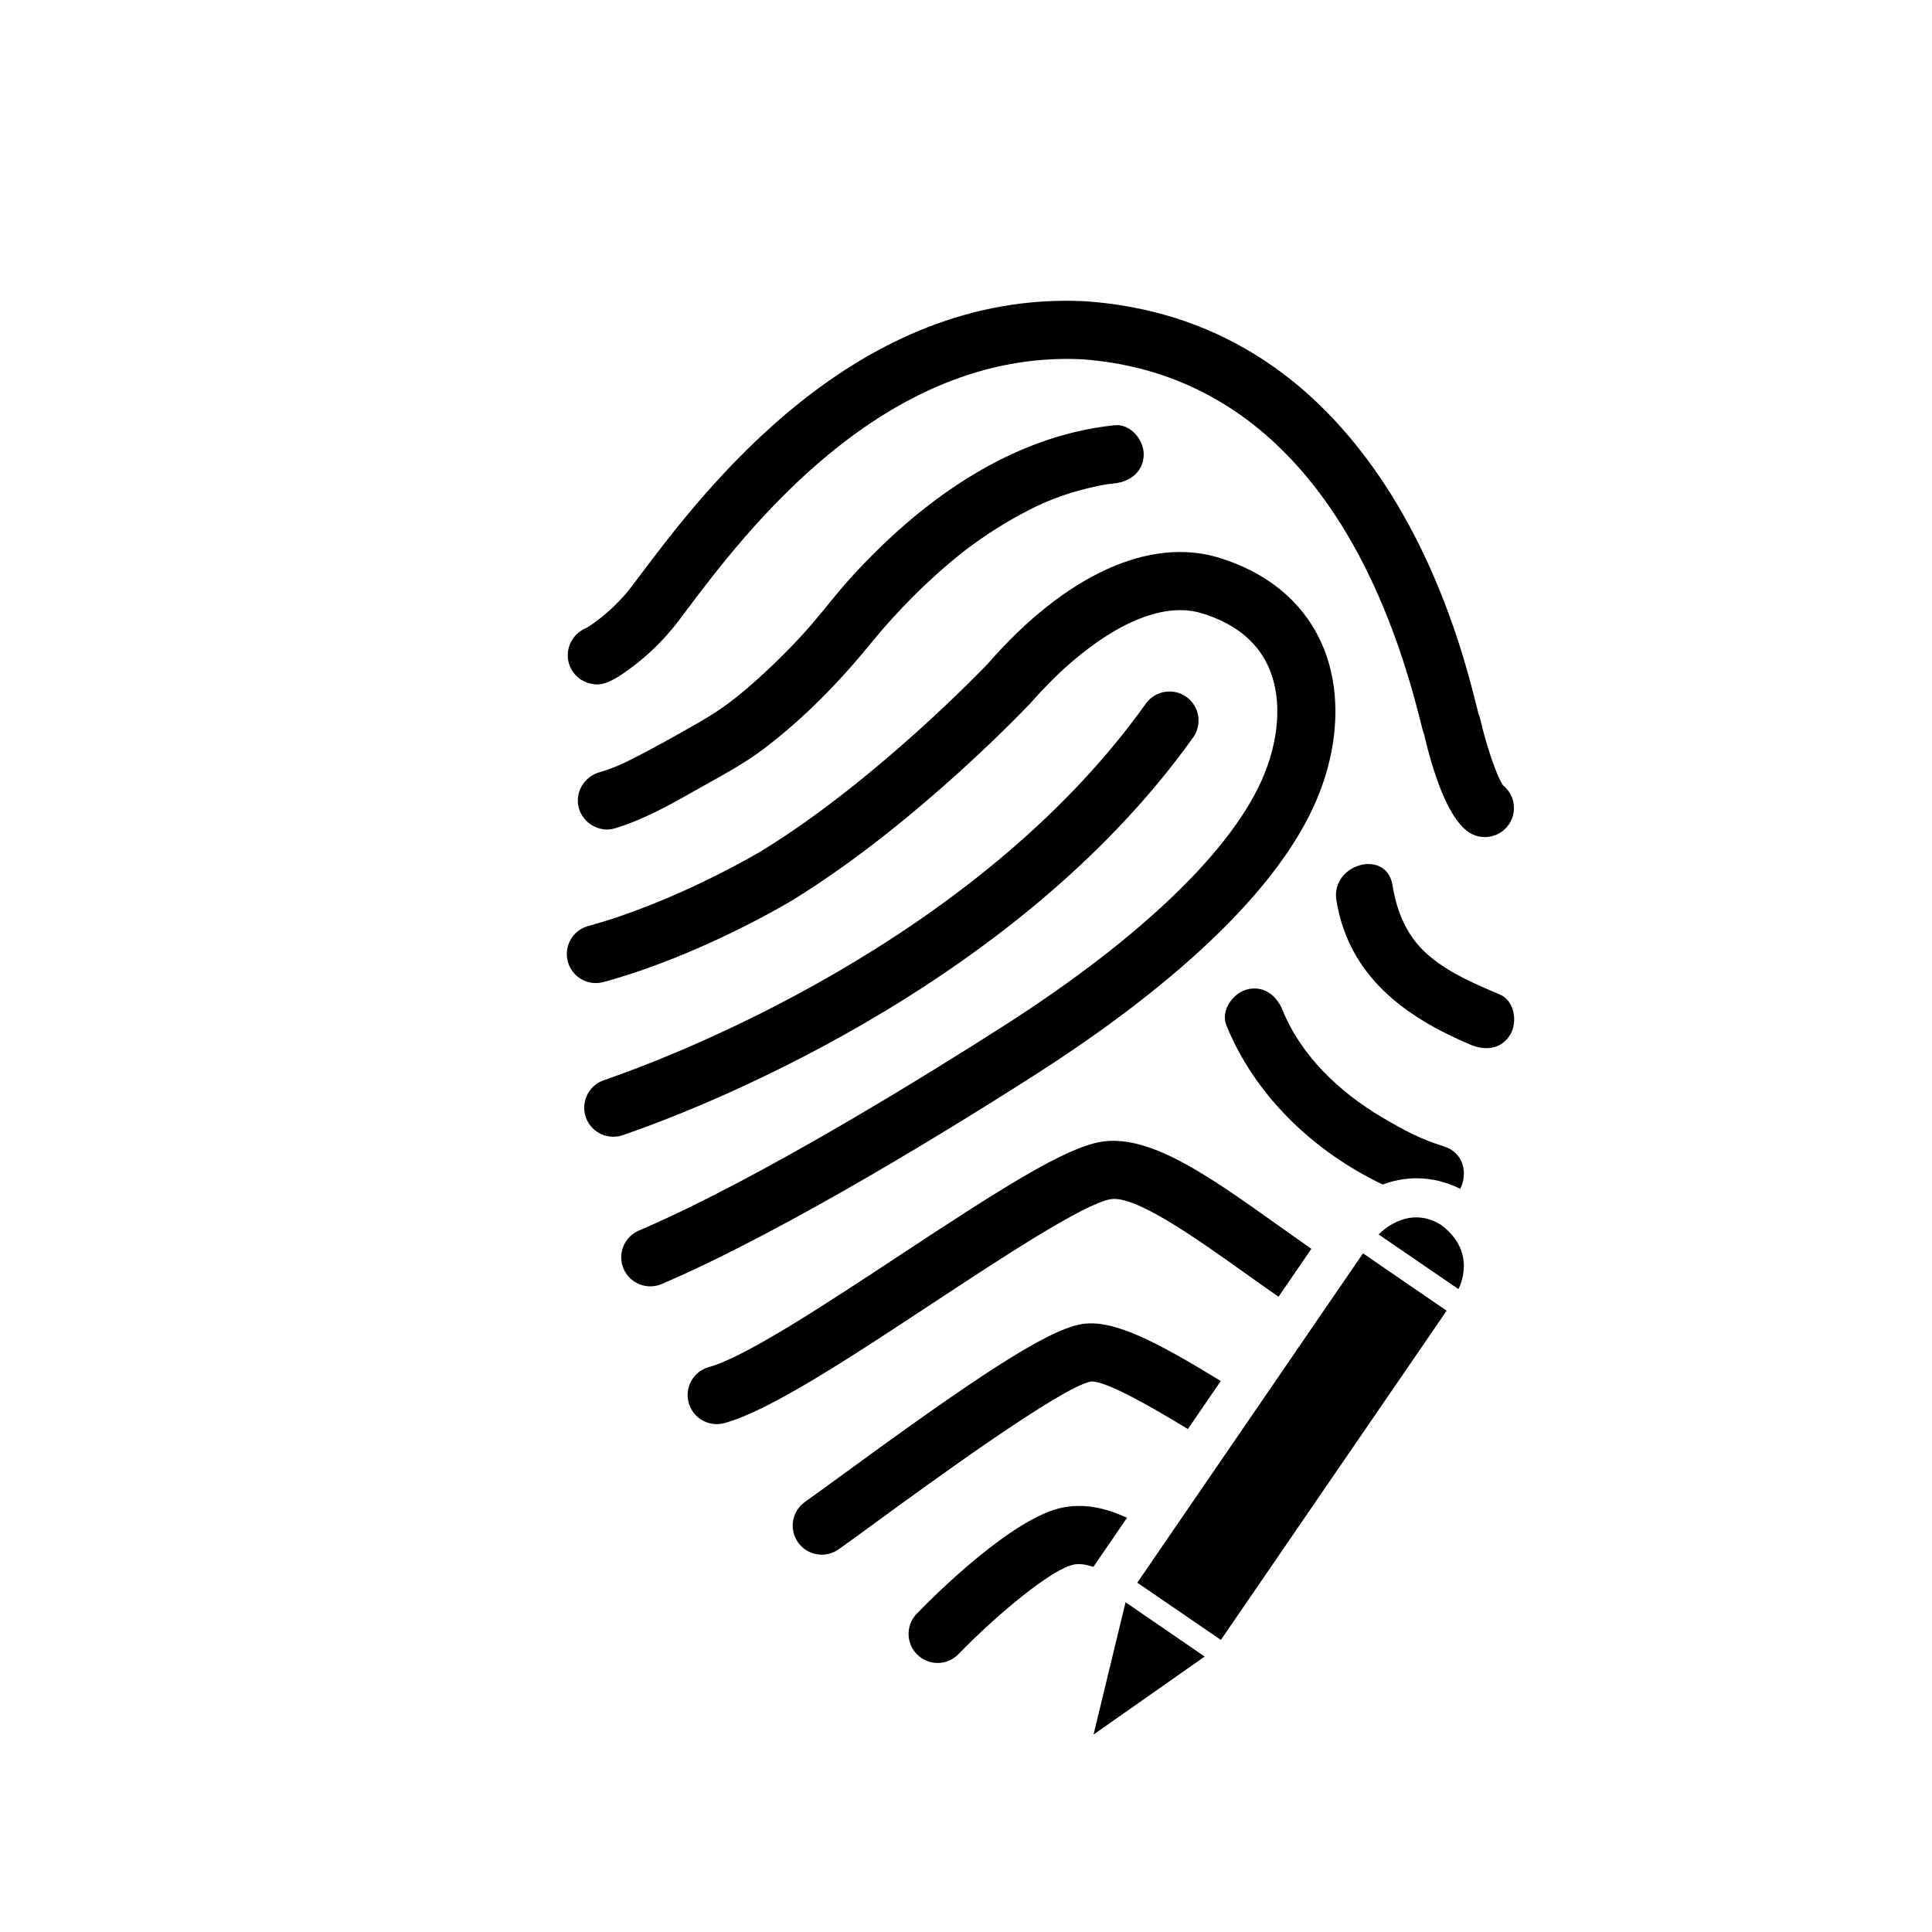
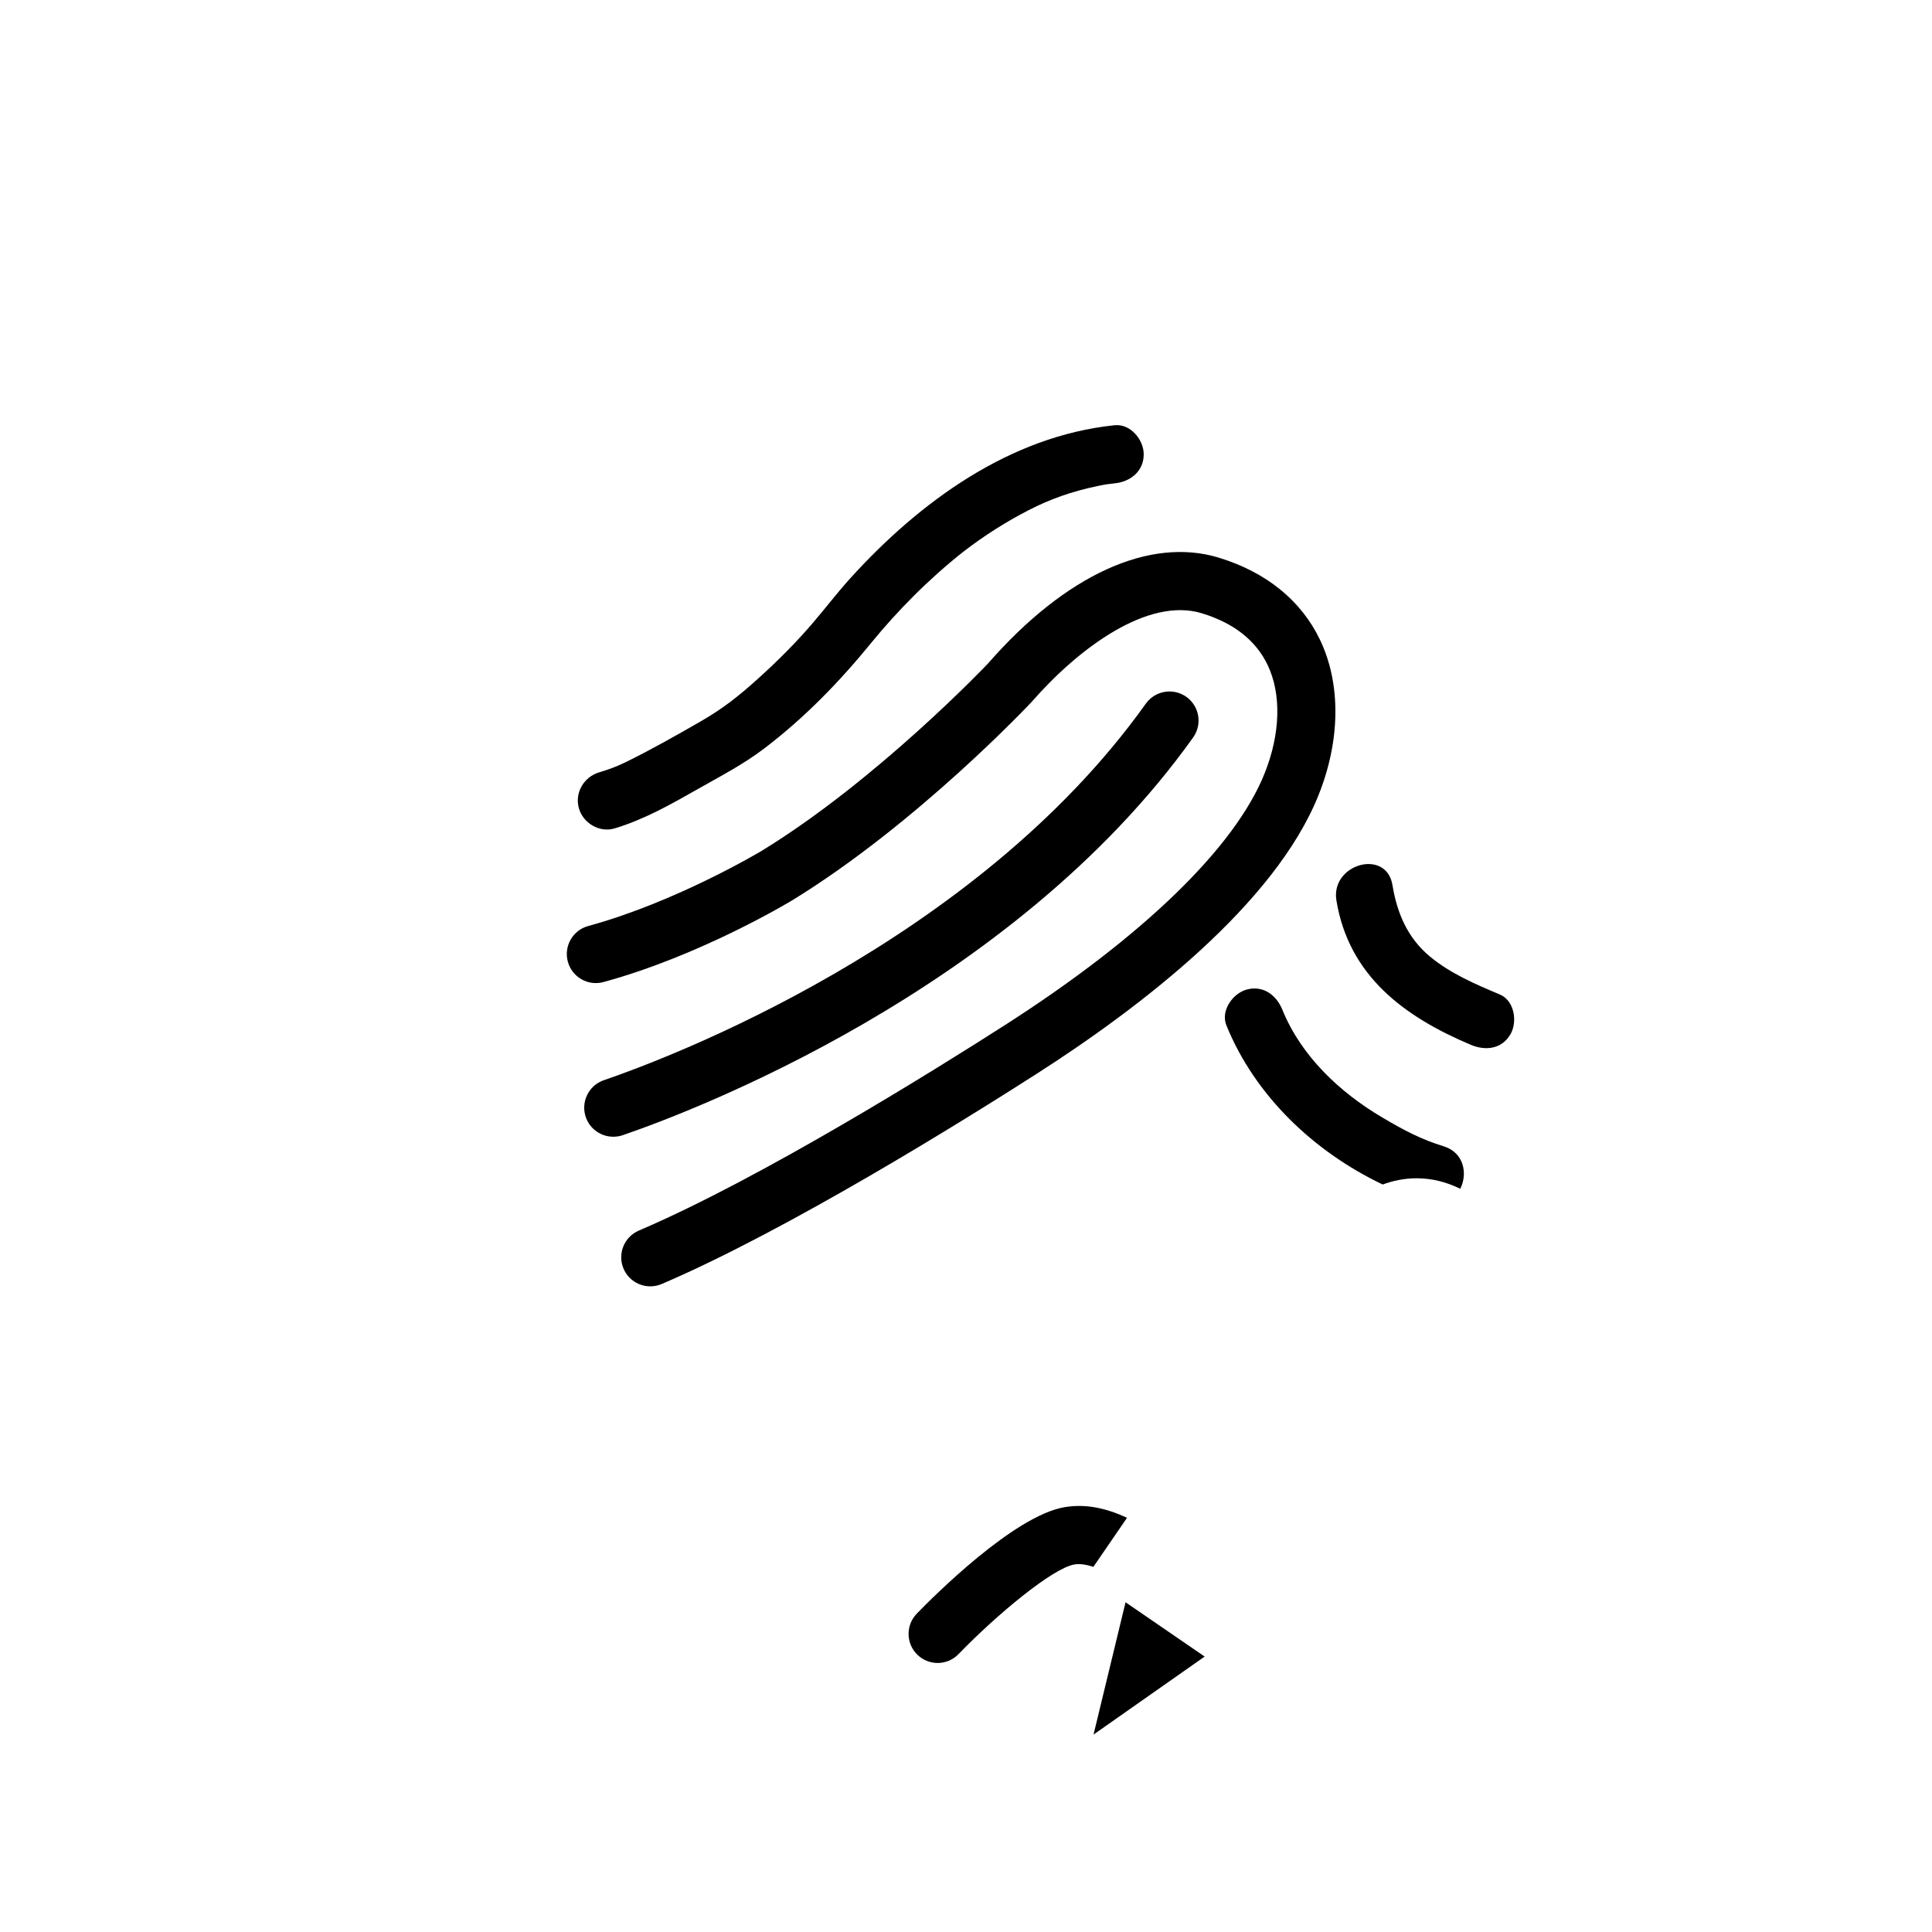
<svg xmlns="http://www.w3.org/2000/svg" version="1.1" id="Layer_1" x="0px" y="0px" width="126px" height="126px" viewBox="0 0 126 126" enable-background="new 0 0 126 126" xml:space="preserve">
  <g>
    <polygon points="73.404,104.502 71.318,113.123 78.565,108.037 73.389,104.484  " />
-     <polygon points="90.607,82.918 88.893,81.738 74.171,103.219 75.889,104.393 75.887,104.393 79.622,106.951 94.346,85.48    90.609,82.918  " />
-     <path d="M93.995,79.895c-2.233-1.416-4.081,0.615-4.081,0.615l5.198,3.559C95.112,84.068,96.432,81.717,93.995,79.895z" />
-     <path d="M38.517,44.584c0.595,0.129,1.147,0.121,2.843-1.182c0.753-0.578,1.866-1.553,2.895-2.912l0.449-0.598   c3.85-5.121,12.864-17.109,25.884-16.459c10.736,0.783,18.347,8.891,22.009,23.449c0.124,0.494,0.199,0.797,0.283,1.031   c0.559,2.381,1.498,5.346,2.851,6.322c0.335,0.242,0.724,0.357,1.108,0.357c0.587,0,1.168-0.271,1.537-0.785   c0.593-0.818,0.435-1.953-0.342-2.58c-0.373-0.484-1.077-2.51-1.496-4.322c-0.024-0.107-0.059-0.211-0.102-0.313   c-0.035-0.125-0.104-0.395-0.164-0.637c-0.58-2.307-2.122-8.436-5.861-14.201C85.582,24.313,78.998,20.24,70.838,19.65   c-0.012-0.002-0.025-0.002-0.039-0.002C55.76,18.881,45.889,32.01,41.674,37.613l-0.443,0.59c-1.154,1.525-2.517,2.475-2.987,2.75   c-0.158,0.063-0.312,0.146-0.454,0.256c-0.59,0.445-0.879,1.209-0.72,1.93C37.229,43.861,37.795,44.426,38.517,44.584z" />
    <path d="M85.992,51.854c1.431-3.574,1.467-7.266,0.094-10.129c-1.221-2.555-3.5-4.406-6.588-5.352   c-4.532-1.387-10.027,1.131-15.062,6.898c-0.063,0.07-7.229,7.607-14.755,12.215c-0.056,0.033-5.564,3.338-11.317,4.906   c-1.01,0.273-1.606,1.316-1.331,2.326s1.316,1.607,2.328,1.328c6.257-1.701,12.037-5.168,12.29-5.32   c8.163-4.998,15.567-12.877,15.63-12.949c3.057-3.502,7.579-6.859,11.106-5.779c2.077,0.637,3.517,1.768,4.28,3.363   c0.914,1.908,0.843,4.492-0.195,7.084c-1.931,4.826-7.945,10.652-16.934,16.41c-4.508,2.887-15.857,9.975-23.873,13.4   c-0.963,0.412-1.409,1.525-0.998,2.488c0.308,0.719,1.008,1.15,1.744,1.15c0.248,0,0.502-0.049,0.744-0.152   c8.277-3.541,19.841-10.756,24.428-13.693C74.408,65.678,83.144,58.973,85.992,51.854z" />
    <path d="M55.465,37.701c-0.86,0.949-1.633,1.967-2.465,2.938c-1.088,1.273-2.279,2.461-3.521,3.584   c-1.278,1.154-2.312,1.98-3.819,2.846c-1.599,0.916-3.229,1.844-4.886,2.652c-0.569,0.277-1.06,0.457-1.701,0.65   c-0.987,0.297-1.602,1.318-1.322,2.332c0.268,0.977,1.342,1.621,2.332,1.324c1.938-0.584,3.695-1.582,5.443-2.576   c1.479-0.84,2.946-1.596,4.305-2.629c2.648-2.014,4.926-4.363,7.021-6.936c0.849-1.043,1.757-2.035,2.704-2.988   c0.518-0.52,1.053-1.021,1.599-1.512c0.284-0.254,0.573-0.504,0.866-0.75c0.147-0.123,0.297-0.246,0.448-0.369   c0.038-0.031,0.333-0.264,0.407-0.324c1.32-1.012,2.727-1.91,4.207-2.67c1.398-0.719,2.801-1.221,4.502-1.576   c0.564-0.117,0.687-0.129,1.109-0.174c1.027-0.105,1.896-0.781,1.896-1.895c0-0.953-0.867-2.002-1.896-1.896   C65.841,28.443,59.98,32.727,55.465,37.701z" />
    <path d="M40.712,73.998c4.118-1.412,25.263-9.309,37.103-25.906c0.607-0.852,0.41-2.033-0.441-2.643   c-0.854-0.607-2.037-0.41-2.646,0.441C63.56,61.547,43.406,69.064,39.48,70.414c-0.084,0.029-0.136,0.047-0.154,0.053   c-0.979,0.373-1.473,1.467-1.102,2.445c0.287,0.758,1.009,1.223,1.774,1.223c0.214,0,0.433-0.035,0.646-0.111L40.712,73.998z" />
-     <path d="M72.429,78.209c1.609-0.275,5.549,2.527,8.714,4.781c0.743,0.529,1.491,1.061,2.24,1.58l2.143-3.125   c-0.728-0.506-1.458-1.025-2.184-1.541c-4.502-3.209-8.389-5.979-11.558-5.434c-2.38,0.412-6.539,3.07-13.104,7.396   c-4.732,3.121-10.097,6.656-12.43,7.285c-1.011,0.273-1.61,1.313-1.338,2.322c0.228,0.848,0.992,1.404,1.829,1.404   c0.163,0,0.329-0.021,0.493-0.064c2.925-0.789,8.078-4.186,13.533-7.779C65.174,82.129,70.656,78.516,72.429,78.209z" />
-     <path d="M77.471,93.197l2.146-3.131c-4.208-2.566-7.023-4.064-9.097-3.707c-2.344,0.406-7.266,3.752-15.529,9.785   c-1.012,0.738-1.885,1.375-2.49,1.803c-0.855,0.605-1.059,1.787-0.455,2.643c0.37,0.523,0.955,0.801,1.55,0.801   c0.378,0,0.76-0.111,1.093-0.346c0.63-0.445,1.514-1.092,2.539-1.84c3.287-2.4,12.023-8.777,13.92-9.105   C72.095,90.033,75.031,91.717,77.471,93.197z" />
    <path d="M69.412,98.297c-3.316,0.574-8.598,5.885-9.623,6.941c-0.729,0.754-0.709,1.953,0.044,2.684   c0.368,0.354,0.843,0.533,1.317,0.533c0.496,0,0.99-0.193,1.362-0.578c2.539-2.623,6.146-5.602,7.546-5.844   c0.367-0.064,0.789,0.002,1.25,0.154l2.194-3.201C72.149,98.361,70.81,98.055,69.412,98.297z" />
    <path d="M97.825,64.863c-1.58-0.666-3.231-1.369-4.562-2.475c-1.465-1.219-2.146-2.816-2.45-4.664   c-0.396-2.408-4.05-1.383-3.655,1.008c0.811,4.916,4.43,7.578,8.754,9.404c0.951,0.404,2.021,0.299,2.593-0.68   C98.977,66.654,98.777,65.268,97.825,64.863z" />
    <path d="M81.305,64.537c-0.908,0.25-1.711,1.373-1.323,2.334c1.86,4.584,5.706,8.244,10.194,10.379   c0.648-0.236,1.383-0.406,2.212-0.406c0.987,0,1.94,0.238,2.845,0.686c0.492-0.965,0.26-2.359-1.086-2.773   c-1.423-0.439-2.504-0.994-4.01-1.885c-2.76-1.631-5.275-3.992-6.5-7.01C83.25,64.906,82.391,64.24,81.305,64.537z" />
  </g>
</svg>